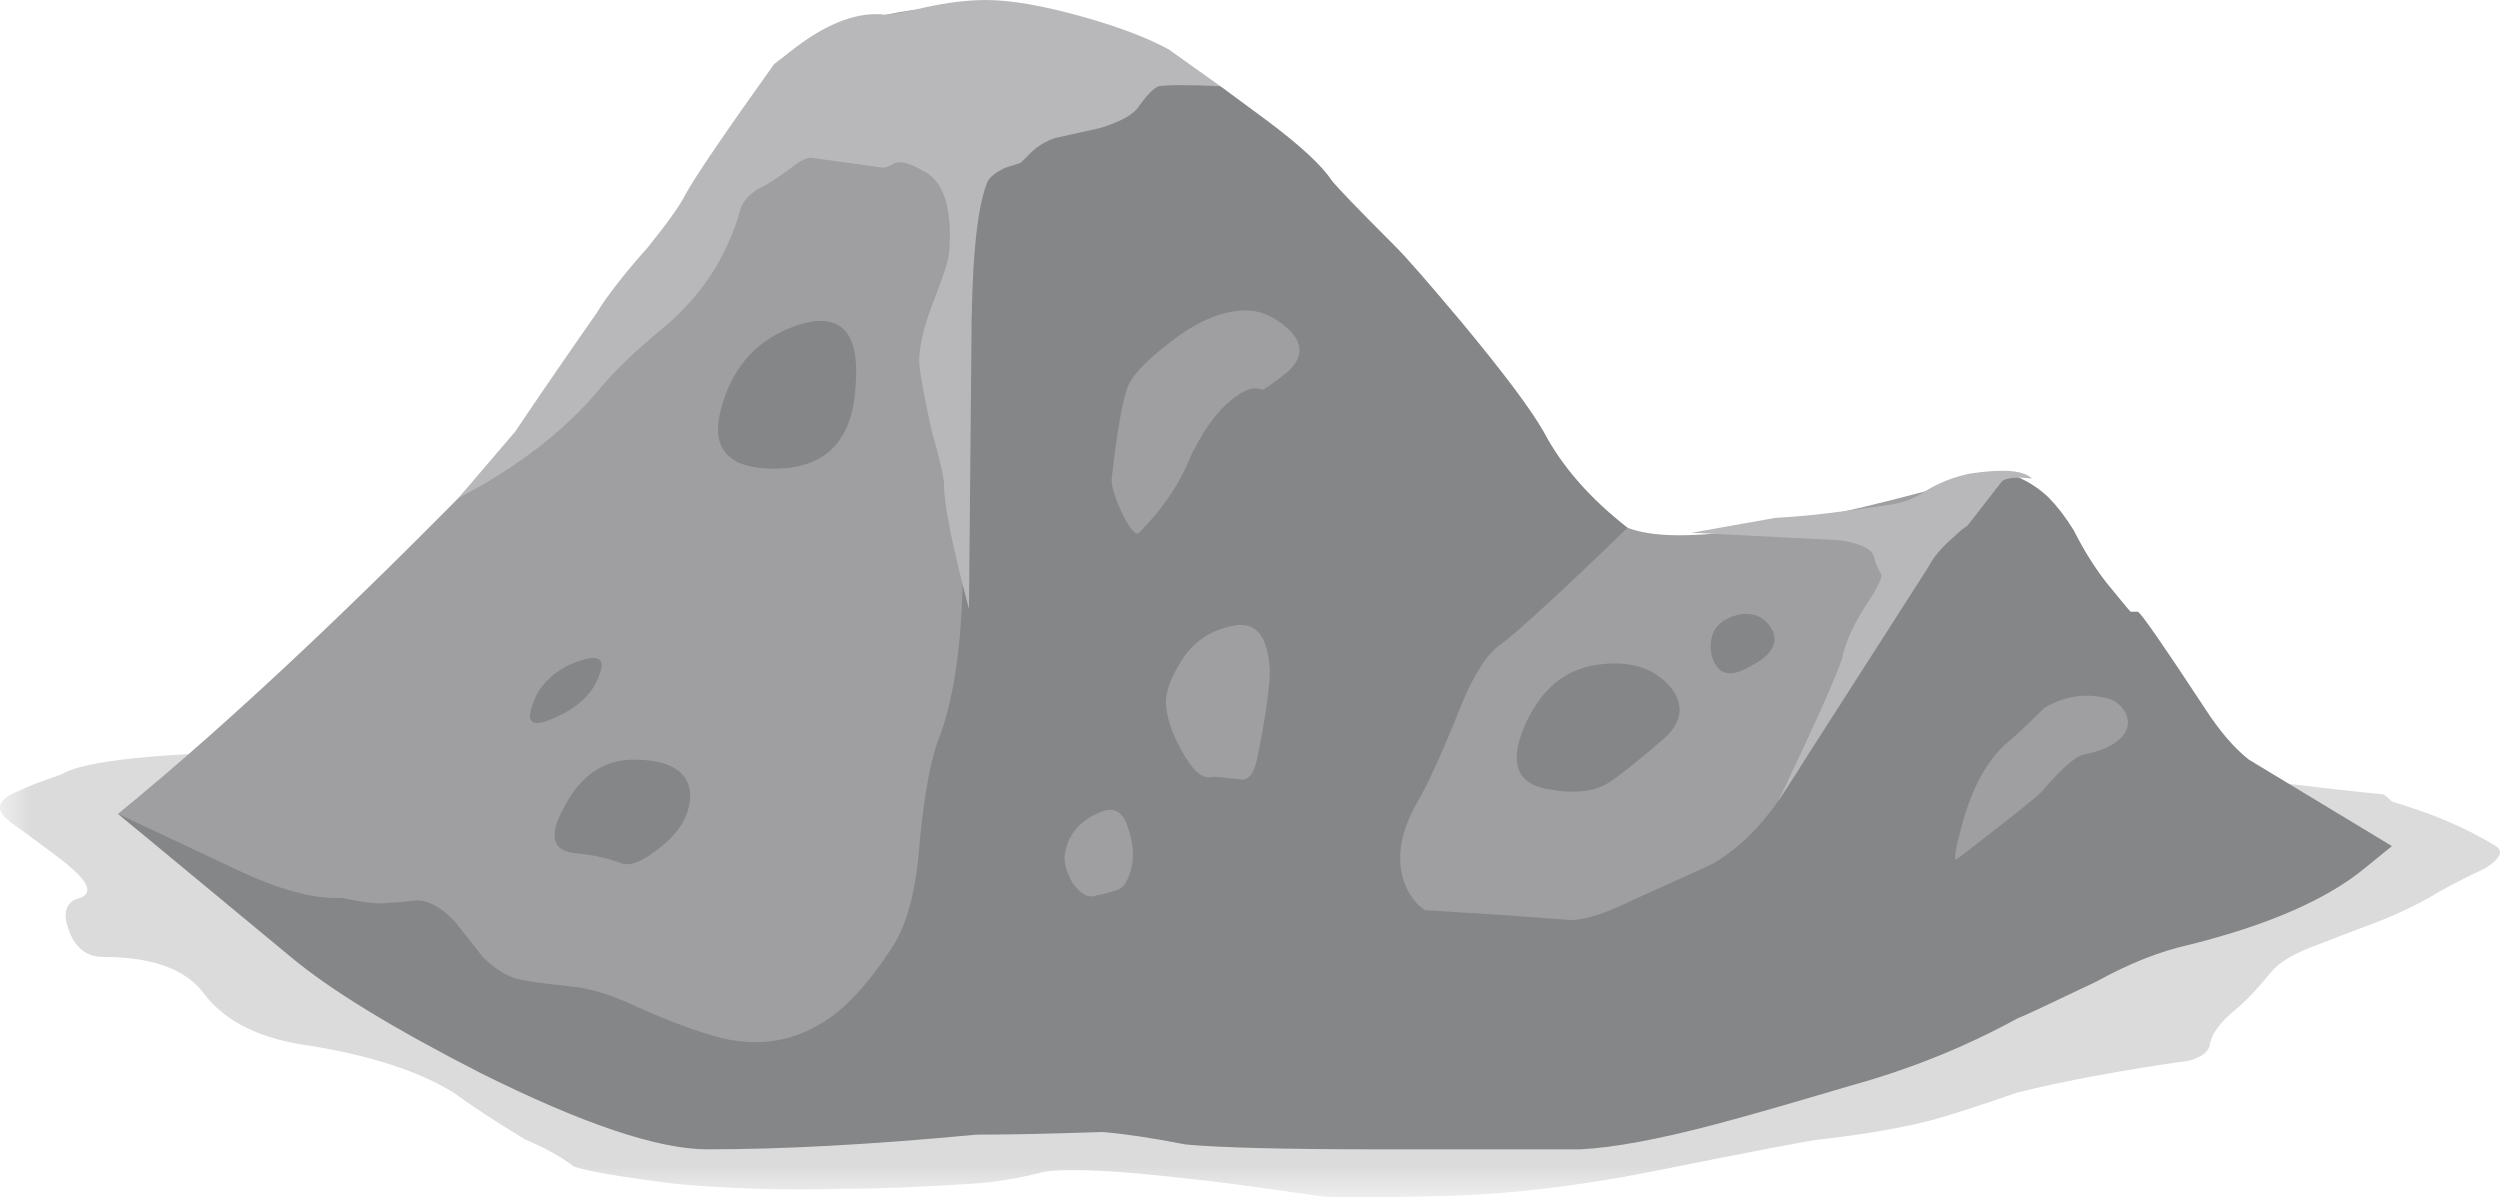
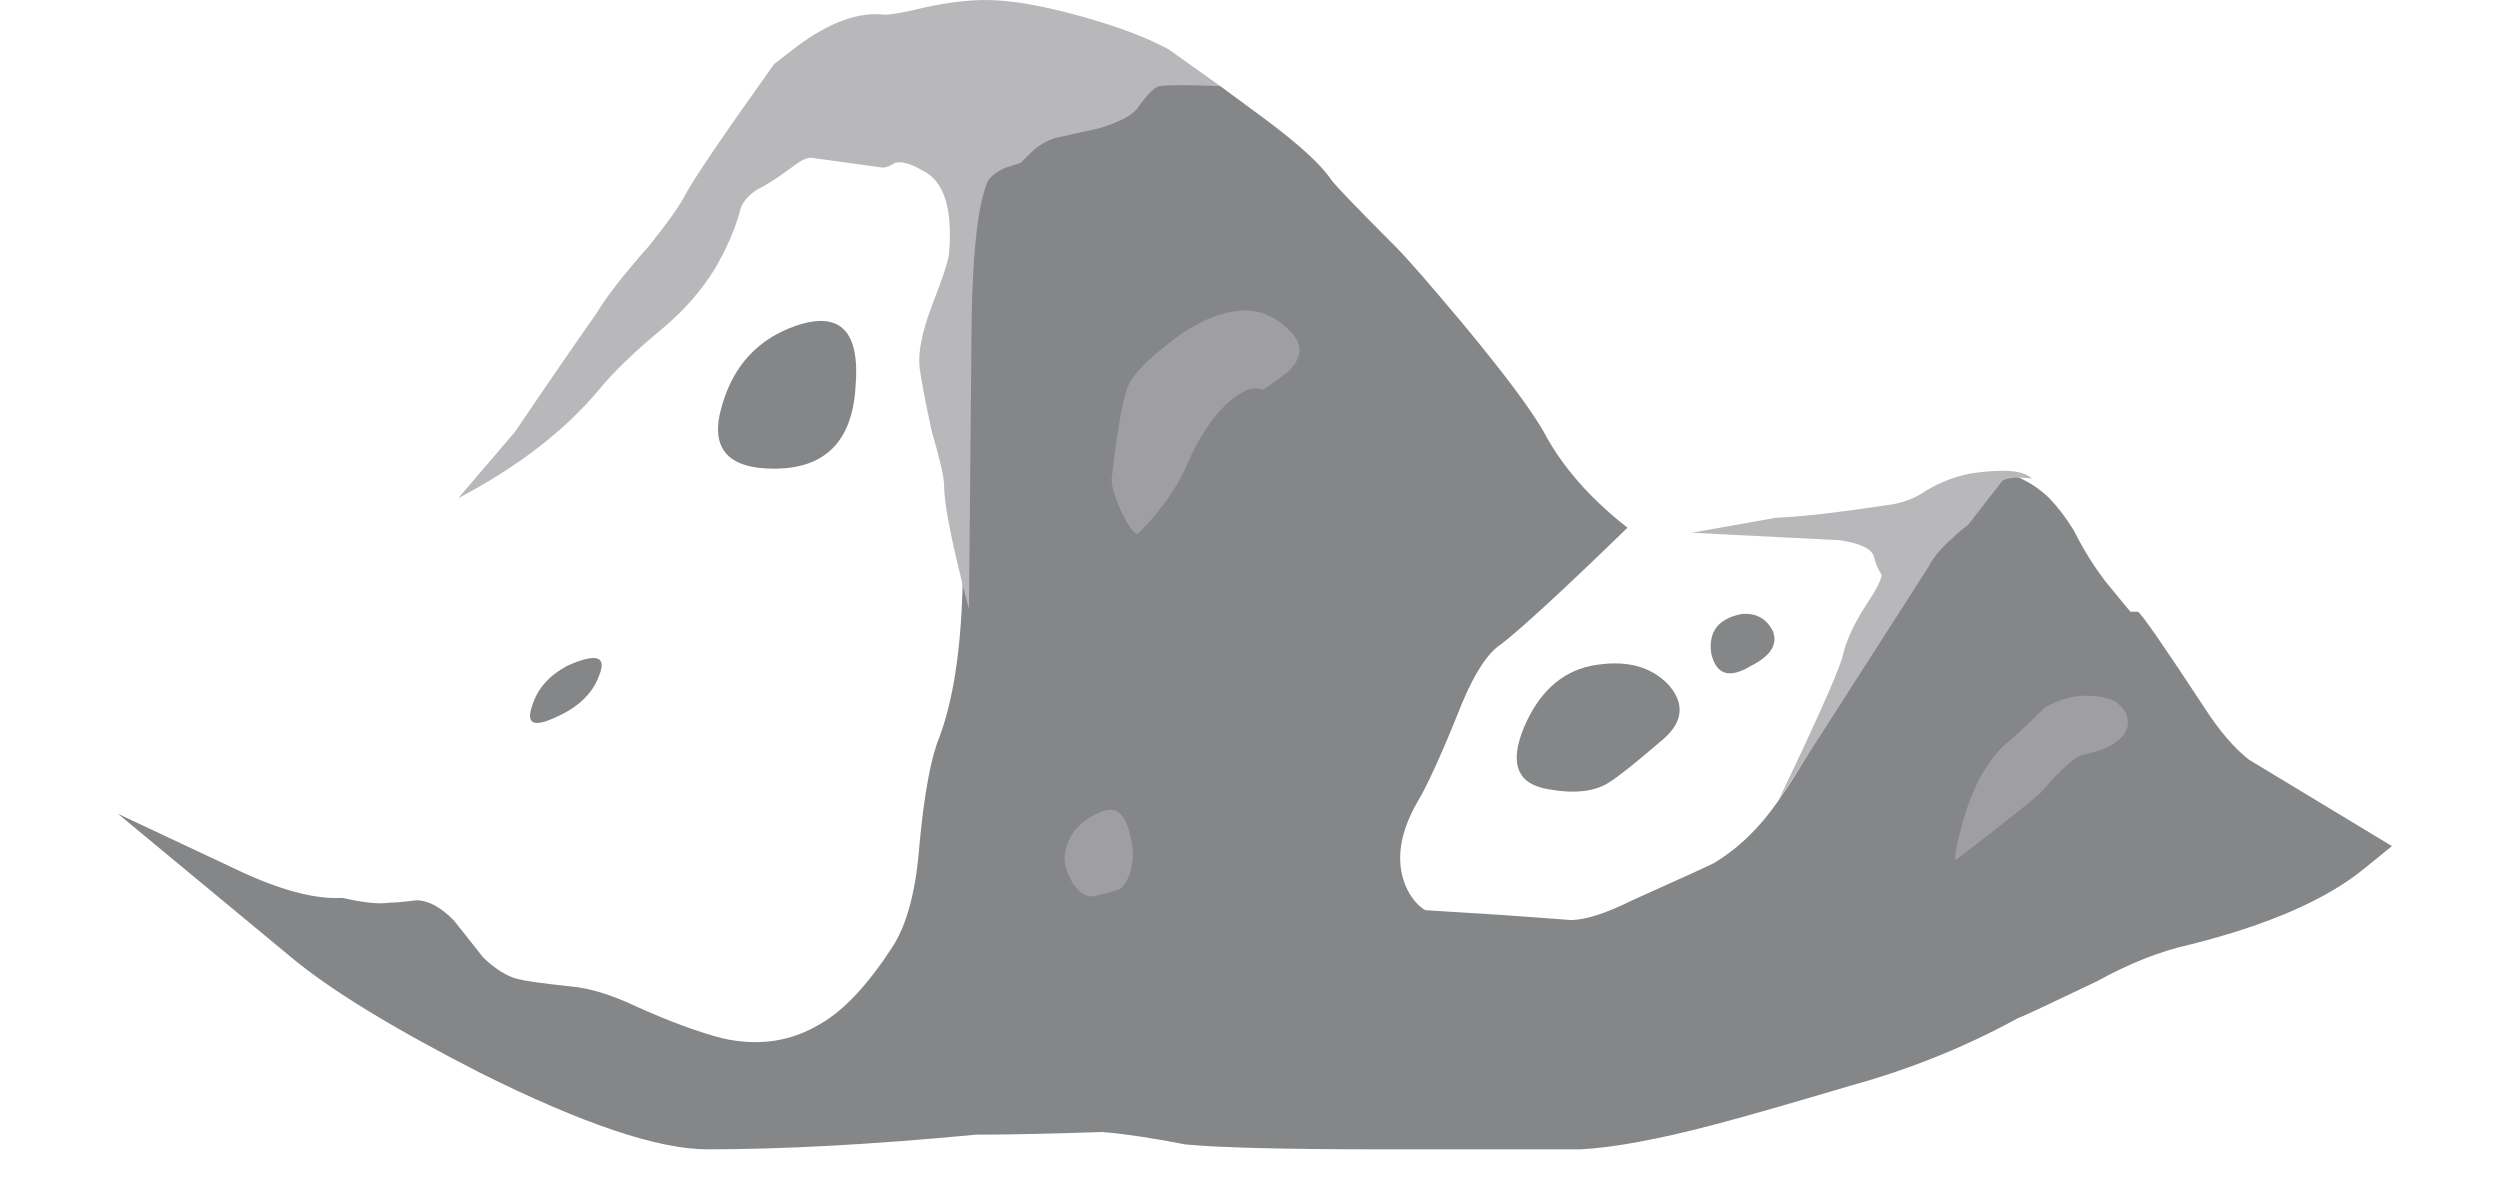
<svg xmlns="http://www.w3.org/2000/svg" xmlns:ns1="http://www.inkscape.org/namespaces/inkscape" id="svg2" xml:space="preserve" viewBox="0 0 50.682 24.274" version="1.1" ns1:version="0.91 r13725">
  <defs id="defs6">
    <clipPath id="clipPath18">
      <path id="path20" d="m0-0.581h41v9h-41v-9z" ns1:connector-curvature="0" />
    </clipPath>
    <mask id="mask22">
      <g id="g24">
        <g id="g26" clip-path="url(#clipPath18)">
-           <path id="path28" style="fill:#000000;fill-opacity:.141" d="m0-0.581h41v9h-41v-9z" ns1:connector-curvature="0" />
-         </g>
+           </g>
      </g>
    </mask>
    <clipPath id="clipPath34">
      <path id="path36" d="m0-0.581h41v9h-41v-9z" ns1:connector-curvature="0" />
    </clipPath>
    <clipPath id="clipPath38">
      <path id="path40" d="m0 0h41v9h-41v-9z" ns1:connector-curvature="0" />
    </clipPath>
  </defs>
  <g id="g10" transform="matrix(1.25 0 0 -1.25 0 24.274)">
    <g id="g12">
      <g id="g14">
        <g id="g30" mask="url(#mask22)">
          <g id="g42">
            <g id="g44" clip-path="url(#clipPath34)">
              <g id="g46" transform="translate(0 -.581)">
                <g id="g50">
                  <g id="g52" clip-path="url(#clipPath38)">
                    <g id="g54">
                      <path id="path56" style="fill-rule:evenodd;fill:#000000" d="m38.633 7.121c0.027 0 0.082-0.043 0.16-0.121 0.641-0.188 1.203-0.426 1.68-0.719 0.136-0.082 0.082-0.203-0.161-0.359-0.398-0.188-0.703-0.348-0.917-0.481-0.243-0.136-0.493-0.253-0.762-0.363-0.559-0.211-0.906-0.344-1.039-0.398-0.375-0.133-0.625-0.282-0.758-0.442-0.215-0.265-0.402-0.465-0.563-0.597-0.265-0.215-0.414-0.414-0.437-0.602-0.027-0.105-0.137-0.184-0.32-0.238-1.121-0.16-2.055-0.336-2.801-0.52-0.613-0.215-1.067-0.359-1.36-0.441-0.507-0.133-1.121-0.238-1.839-0.32-0.082 0-0.989-0.172-2.723-0.52-1.199-0.238-2.344-0.375-3.438-0.398-1.066-0.028-1.722-0.028-1.96 0-1.094 0.16-1.786 0.25-2.083 0.277-1.144 0.133-1.933 0.176-2.359 0.121-0.398-0.105-0.801-0.172-1.199-0.199-0.879-0.055-1.574-0.082-2.078-0.082-0.961-0.024-1.867 0-2.723 0.082-0.851 0.105-1.398 0.199-1.641 0.277-0.21 0.16-0.476 0.309-0.796 0.442-0.481 0.292-0.868 0.546-1.161 0.761-0.562 0.344-1.335 0.598-2.32 0.758-0.801 0.106-1.375 0.387-1.723 0.84-0.292 0.402-0.839 0.601-1.636 0.601-0.27 0-0.457 0.145-0.563 0.442-0.105 0.293-0.039 0.465 0.199 0.519 0.188 0.079 0.122 0.254-0.199 0.52-0.051 0.051-0.371 0.293-0.961 0.719-0.238 0.187-0.199 0.347 0.121 0.48 0.161 0.078 0.403 0.172 0.723 0.281 0.293 0.184 1.199 0.305 2.719 0.36 0.504 0.027 0.867 0.105 1.078 0.238 0.293 0.215 0.547 0.348 0.762 0.402 0.507 0.106 2.453-0.027 5.84-0.402 2.613-0.238 5.226-0.332 7.839-0.277 8.293 0.105 13.828 0 16.602-0.321 1.543-0.187 2.476-0.296 2.797-0.32z" ns1:connector-curvature="0" />
                    </g>
                  </g>
                </g>
              </g>
            </g>
          </g>
        </g>
      </g>
-       <path id="path58" style="fill-rule:evenodd;fill:#9f9fa1" d="m34.836 4.021c-2.828-1.254-5.242-2.066-7.242-2.441-1.946-0.375-3.906-0.493-5.879-0.36-1.84 0.239-3.094 0.36-3.762 0.36-0.293 0-1.348-0.133-3.16-0.399-1.438-0.215-2.785-0.226-4.039-0.043-1.332 0.188-3.199 1.094-5.598 2.719-1.23 0.801-2.308 1.59-3.242 2.363 1.895 1.547 4.176 3.703 6.84 6.477 1.226 1.281 2.359 2.828 3.402 4.64 0.614 1.067 1.344 1.68 2.199 1.84 1.145 0.242 2.293 0.176 3.438-0.199 1.094-0.371 1.961-0.918 2.602-1.637l3-3.601c1.492-1.735 2.492-2.696 3-2.879 0.8-0.32 2.8-0.016 6 0.918l1.96-2.598c1.387-1.789 2.333-2.773 2.84-2.961l1.239-0.48c-1.012-0.535-2.211-1.106-3.598-1.719z" ns1:connector-curvature="0" />
      <path id="path60" style="fill-rule:evenodd;fill:#858687" d="m32.395 11.779 0.281-0.078c0.211-0.082 0.398-0.203 0.558-0.36 0.133-0.136 0.266-0.308 0.399-0.523 0.16-0.32 0.336-0.598 0.523-0.84 0.239-0.293 0.371-0.453 0.399-0.48h0.117c0.055-0.024 0.414-0.543 1.082-1.559 0.242-0.375 0.48-0.652 0.719-0.84l2.32-1.402-0.438-0.356c-0.613-0.507-1.562-0.922-2.839-1.242-0.481-0.105-0.989-0.308-1.52-0.601-0.723-0.344-1.148-0.547-1.281-0.598-0.828-0.453-1.719-0.816-2.68-1.082-0.988-0.293-1.734-0.508-2.242-0.641-0.906-0.238-1.625-0.371-2.16-0.398h-3.278c-1.523 0-2.562 0.027-3.121 0.078-0.562 0.109-1.015 0.176-1.359 0.203-0.801-0.027-1.48-0.043-2.043-0.043-1.68-0.16-3.133-0.238-4.359-0.238-0.801 0-2.028 0.414-3.68 1.238-1.414 0.723-2.438 1.348-3.078 1.883l-2.801 2.32 1.879-0.883c0.719-0.347 1.309-0.507 1.762-0.48 0.343-0.078 0.597-0.105 0.757-0.078 0.083 0 0.227 0.012 0.442 0.039 0.187 0 0.387-0.106 0.601-0.32 0.106-0.133 0.266-0.332 0.477-0.602 0.188-0.184 0.375-0.305 0.563-0.355 0.105-0.028 0.398-0.071 0.878-0.122 0.293-0.027 0.641-0.132 1.039-0.32 0.536-0.242 1-0.414 1.403-0.519 0.586-0.133 1.117-0.055 1.597 0.238 0.376 0.215 0.762 0.629 1.161 1.242 0.242 0.371 0.386 0.934 0.441 1.68 0.078 0.828 0.188 1.402 0.32 1.719 0.321 0.855 0.438 2.148 0.36 3.882-0.055 1.172 0.054 2.918 0.32 5.239l0.961 0.64c0.023 0.028 0.211 0.078 0.559 0.16 0.32 0.051 0.574 0.2 0.761 0.438 0.293 0.402 0.825 0.469 1.598 0.203l0.762-0.562c0.531-0.399 0.879-0.719 1.039-0.961 0.082-0.106 0.414-0.454 1-1.039 0.215-0.211 0.586-0.641 1.121-1.278 0.664-0.801 1.105-1.387 1.32-1.762 0.293-0.558 0.746-1.078 1.36-1.558-1.016-0.988-1.696-1.613-2.04-1.883-0.214-0.133-0.429-0.453-0.64-0.957-0.32-0.801-0.563-1.336-0.723-1.602-0.293-0.507-0.359-0.96-0.199-1.359 0.082-0.187 0.187-0.32 0.32-0.402l1.242-0.078c0.399-0.028 0.774-0.055 1.118-0.082 0.242 0 0.574 0.109 1 0.32 0.773 0.348 1.215 0.547 1.32 0.601 0.398 0.239 0.746 0.575 1.039 1 0.453 0.641 0.988 1.625 1.602 2.961 0.453 0.801 1.109 1.598 1.961 2.399z" ns1:connector-curvature="0" />
-       <path id="path62" style="fill-rule:evenodd;fill:#858687" d="m10.273 7.099c0.586 0 0.895-0.187 0.922-0.558 0-0.348-0.187-0.653-0.562-0.922-0.238-0.184-0.426-0.25-0.559-0.2-0.215 0.083-0.453 0.133-0.719 0.161-0.402 0.027-0.468 0.281-0.199 0.761 0.266 0.504 0.637 0.758 1.117 0.758z" ns1:connector-curvature="0" />
      <path id="path64" style="fill-rule:evenodd;fill:#858687" d="m9.195 8.619c0.481 0.215 0.653 0.16 0.52-0.16-0.106-0.293-0.348-0.52-0.719-0.68-0.348-0.16-0.469-0.094-0.363 0.199 0.082 0.27 0.269 0.481 0.562 0.641z" ns1:connector-curvature="0" />
      <path id="path66" style="fill-rule:evenodd;fill:#858687" d="m12.914 14.138c0.719 0.242 1.039-0.094 0.961-1-0.055-0.879-0.496-1.32-1.32-1.32-0.774 0-1.055 0.348-0.84 1.043 0.187 0.637 0.586 1.066 1.199 1.277z" ns1:connector-curvature="0" />
      <path id="path68" style="fill-rule:evenodd;fill:#858687" d="m25.793 8.619c0.562 0.109 0.988 0 1.281-0.321 0.266-0.316 0.215-0.625-0.16-0.918-0.371-0.32-0.641-0.535-0.801-0.64-0.238-0.16-0.57-0.199-1-0.121-0.504 0.082-0.64 0.414-0.398 1 0.238 0.562 0.597 0.894 1.078 1z" ns1:connector-curvature="0" />
      <path id="path70" style="fill-rule:evenodd;fill:#858687" d="m28.234 9.459c0.239 0.027 0.414-0.067 0.52-0.278 0.082-0.215-0.039-0.402-0.359-0.562-0.348-0.211-0.559-0.145-0.641 0.199-0.051 0.348 0.105 0.562 0.48 0.641z" ns1:connector-curvature="0" />
      <path id="path72" style="fill-rule:evenodd;fill:#b8b8ba" d="m18.953 18.619 0.84-0.598c-0.504 0.023-0.84 0.023-1 0-0.078-0.027-0.184-0.137-0.32-0.32-0.078-0.137-0.293-0.254-0.637-0.36l-0.723-0.16c-0.16-0.054-0.293-0.137-0.398-0.242l-0.16-0.16c-0.082-0.027-0.16-0.055-0.243-0.078-0.183-0.082-0.292-0.176-0.316-0.282-0.16-0.425-0.242-1.32-0.242-2.679l-0.039-4.199c-0.266 1.011-0.403 1.679-0.403 2 0 0.132-0.066 0.425-0.199 0.878-0.105 0.481-0.172 0.829-0.199 1.04-0.027 0.242 0.039 0.574 0.199 1 0.188 0.48 0.282 0.773 0.282 0.882 0.054 0.719-0.094 1.157-0.442 1.317-0.183 0.109-0.332 0.148-0.437 0.121-0.082-0.055-0.149-0.078-0.204-0.078l-1.156 0.16c-0.082 0-0.187-0.055-0.32-0.16-0.215-0.16-0.402-0.282-0.563-0.36-0.16-0.109-0.253-0.226-0.277-0.363-0.082-0.293-0.215-0.598-0.402-0.918-0.215-0.348-0.492-0.668-0.84-0.961-0.453-0.375-0.801-0.707-1.039-1-0.559-0.668-1.32-1.254-2.281-1.758l0.921 1.078c0.504 0.747 0.946 1.387 1.321 1.922 0.16 0.266 0.437 0.625 0.84 1.078 0.32 0.399 0.519 0.68 0.597 0.84 0.16 0.293 0.641 1 1.442 2.121l0.359 0.278c0.535 0.402 1.016 0.574 1.441 0.523 0.106 0 0.321 0.039 0.641 0.117 0.371 0.082 0.703 0.121 1 0.121 0.399 0 0.934-0.093 1.598-0.281 0.562-0.16 1.015-0.332 1.359-0.519z" ns1:connector-curvature="0" />
      <path id="path74" style="fill-rule:evenodd;fill:#b8b8ba" d="m32.953 11.658c-0.238 0.027-0.398 0.015-0.48-0.039l-0.559-0.719c-0.078-0.055-0.16-0.121-0.238-0.199-0.188-0.16-0.321-0.321-0.403-0.481l-2.437-3.801c0.586 1.227 0.934 2 1.039 2.321 0.055 0.265 0.187 0.558 0.398 0.879 0.161 0.242 0.243 0.402 0.243 0.48-0.055 0.082-0.094 0.176-0.121 0.281-0.028 0.133-0.215 0.227-0.559 0.278l-2.402 0.121 1.363 0.242c0.476 0.023 1.066 0.094 1.758 0.199 0.265 0.028 0.492 0.106 0.679 0.239 0.215 0.132 0.454 0.226 0.723 0.281 0.531 0.078 0.863 0.054 0.996-0.082z" ns1:connector-curvature="0" />
      <path id="path76" style="fill-rule:evenodd;fill:#9f9fa1" d="m18.914 13.818c0.426 0.348 0.828 0.535 1.199 0.562 0.266 0.028 0.52-0.066 0.762-0.281 0.266-0.238 0.266-0.48 0-0.719-0.242-0.187-0.375-0.281-0.402-0.281-0.078 0.028-0.157 0.028-0.239 0-0.347-0.16-0.652-0.519-0.922-1.078-0.183-0.457-0.464-0.867-0.839-1.242-0.051-0.055-0.145 0.055-0.278 0.32-0.133 0.293-0.187 0.492-0.16 0.602 0.078 0.691 0.16 1.16 0.238 1.398 0.055 0.188 0.266 0.426 0.641 0.719z" ns1:connector-curvature="0" />
-       <path id="path78" style="fill-rule:evenodd;fill:#9f9fa1" d="m19.953 9.259c0.402 0.106 0.613-0.132 0.641-0.718 0-0.266-0.067-0.735-0.199-1.399-0.055-0.269-0.149-0.387-0.282-0.363-0.265 0.027-0.414 0.043-0.437 0.043-0.16-0.055-0.336 0.09-0.52 0.437-0.136 0.243-0.215 0.469-0.242 0.684-0.027 0.184 0.039 0.41 0.199 0.68 0.188 0.343 0.469 0.558 0.84 0.636z" ns1:connector-curvature="0" />
      <path id="path80" style="fill-rule:evenodd;fill:#9f9fa1" d="m34.156 8.099c0.133-0.027 0.239-0.105 0.317-0.238 0.082-0.188 0.027-0.348-0.161-0.481-0.105-0.082-0.277-0.148-0.519-0.199-0.133-0.027-0.359-0.226-0.68-0.601-0.105-0.106-0.558-0.469-1.359-1.082-0.082-0.079-0.051 0.121 0.082 0.601 0.16 0.559 0.387 0.973 0.68 1.242 0.132 0.106 0.347 0.305 0.64 0.598 0.317 0.188 0.653 0.242 1 0.16z" ns1:connector-curvature="0" />
      <path id="path82" style="fill-rule:evenodd;fill:#9f9fa1" d="m17.875 6.259c0.215 0.082 0.359-0.027 0.437-0.32 0.083-0.266 0.083-0.508 0-0.719-0.05-0.133-0.117-0.215-0.199-0.238-0.183-0.055-0.293-0.082-0.32-0.082-0.133-0.055-0.266 0.012-0.398 0.199-0.106 0.188-0.149 0.348-0.122 0.481 0.055 0.32 0.254 0.547 0.602 0.679z" ns1:connector-curvature="0" />
    </g>
  </g>
</svg>